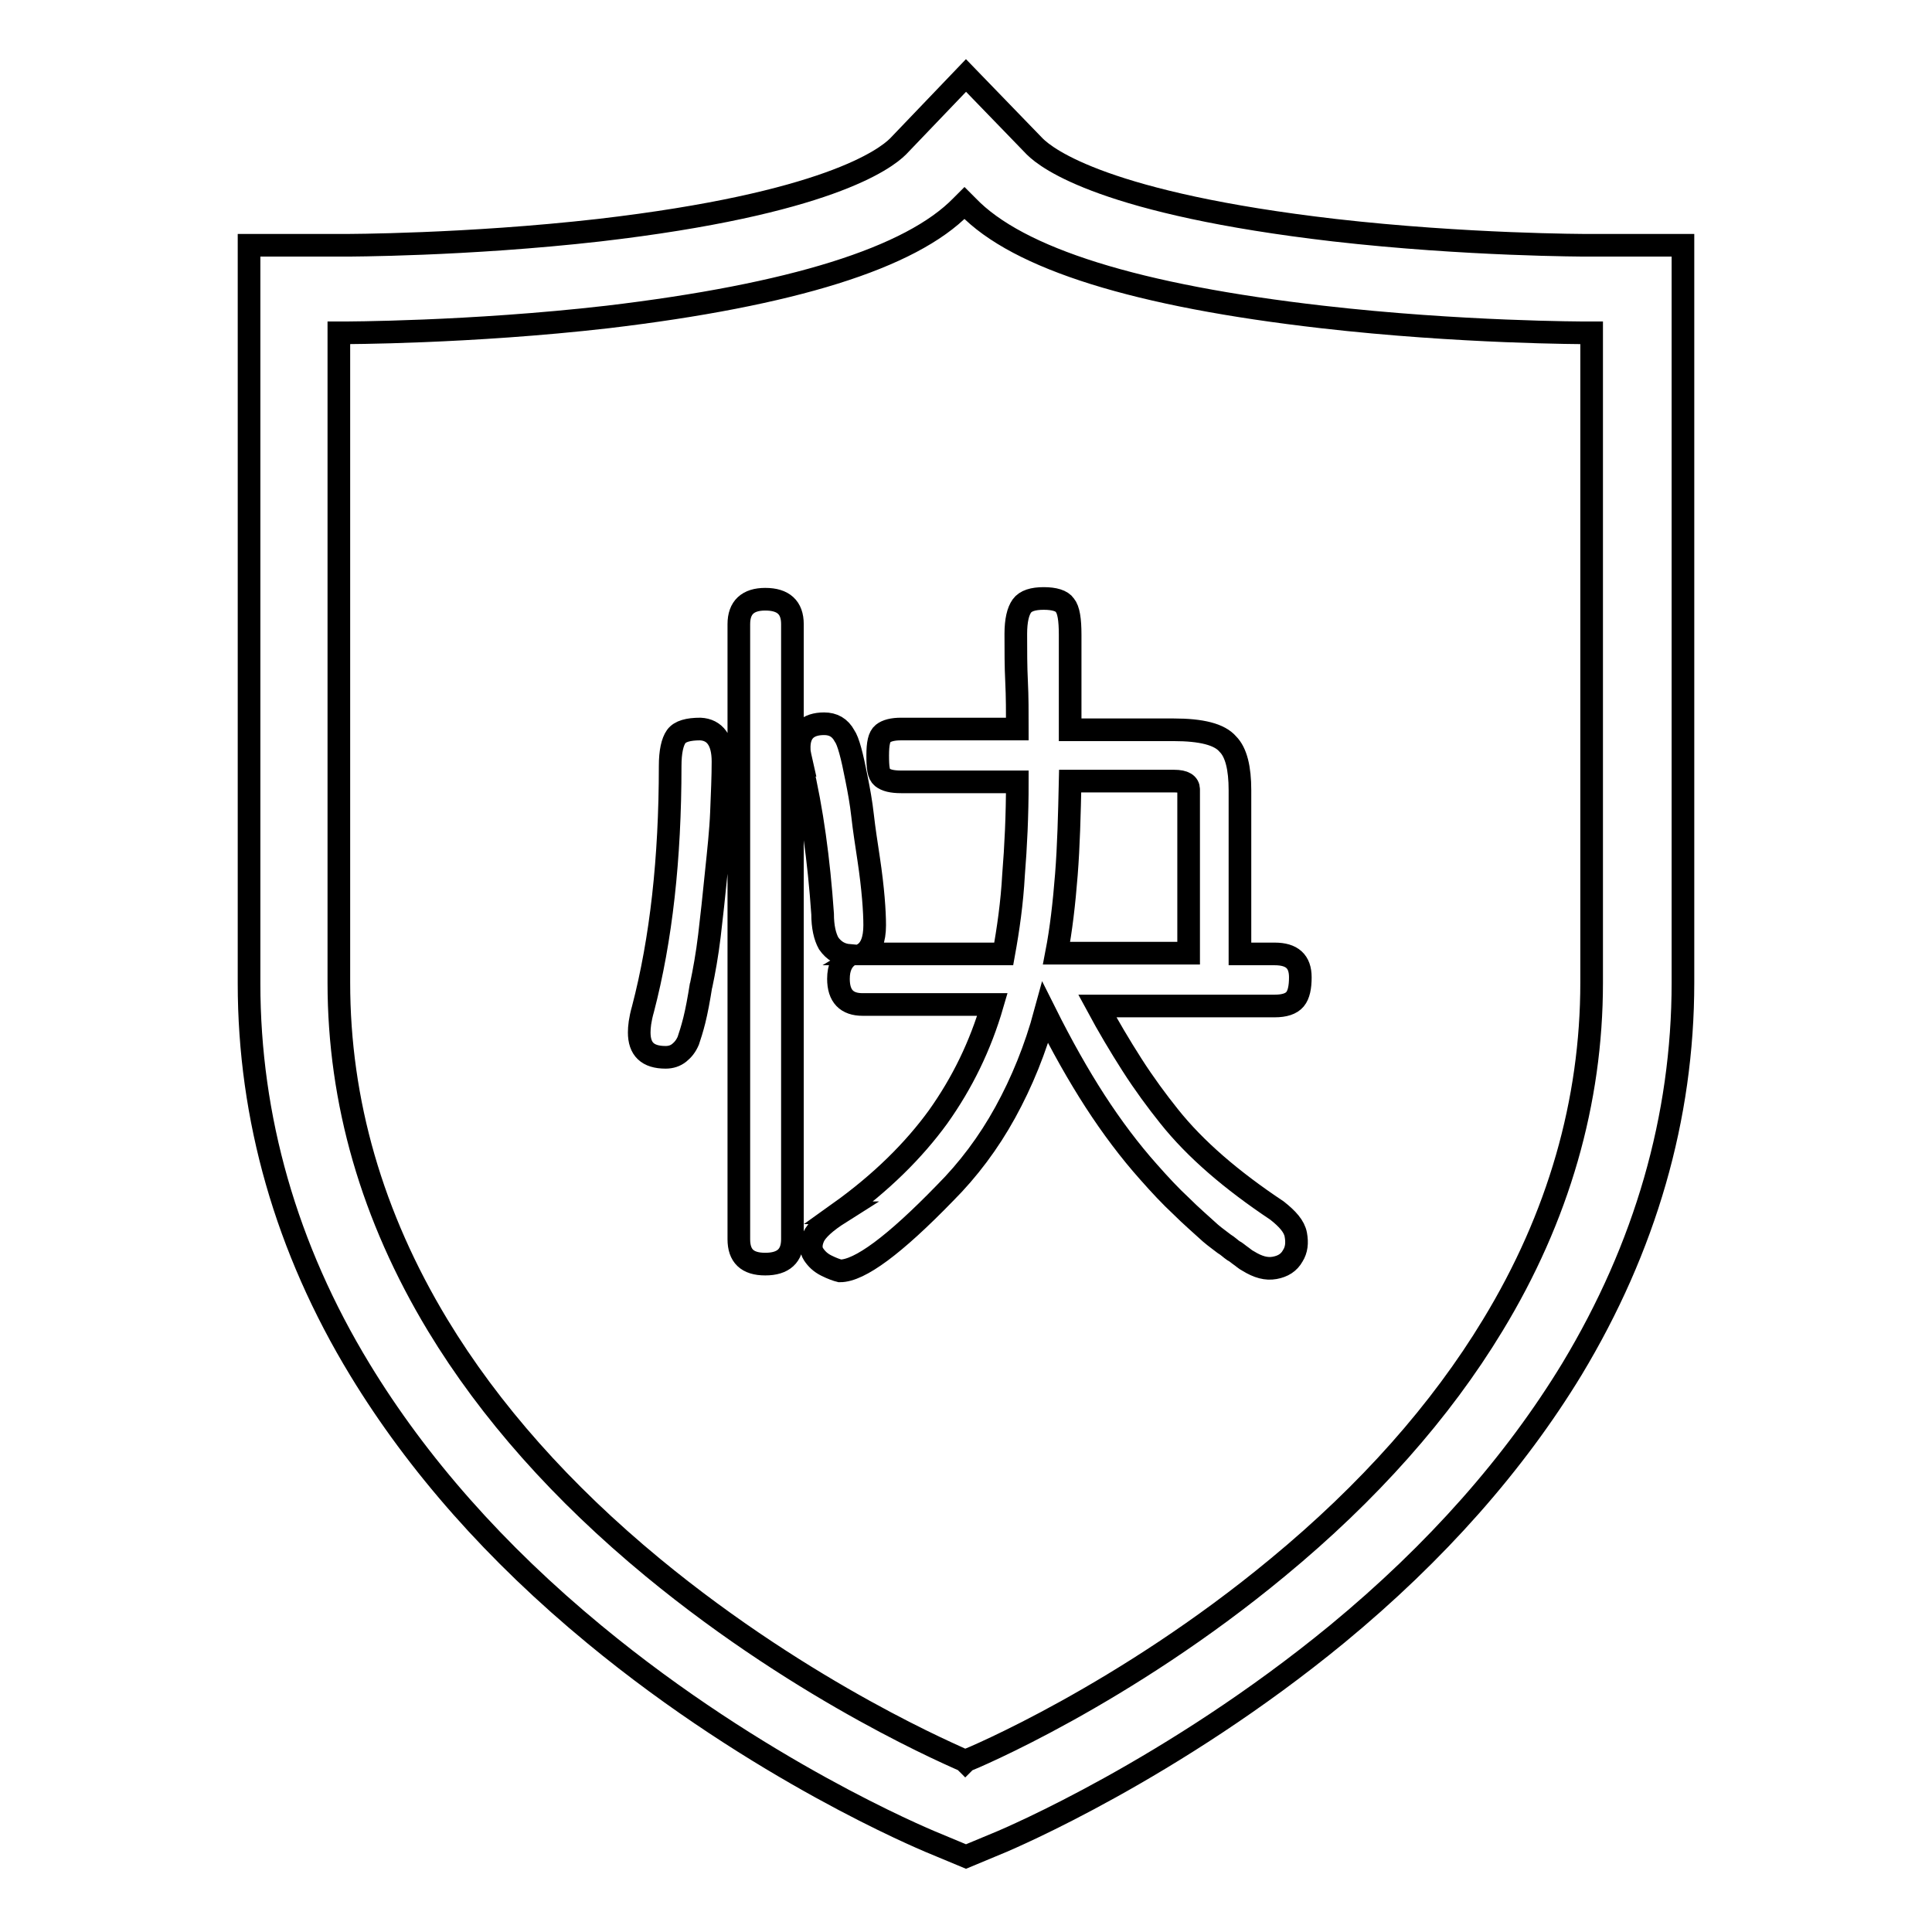
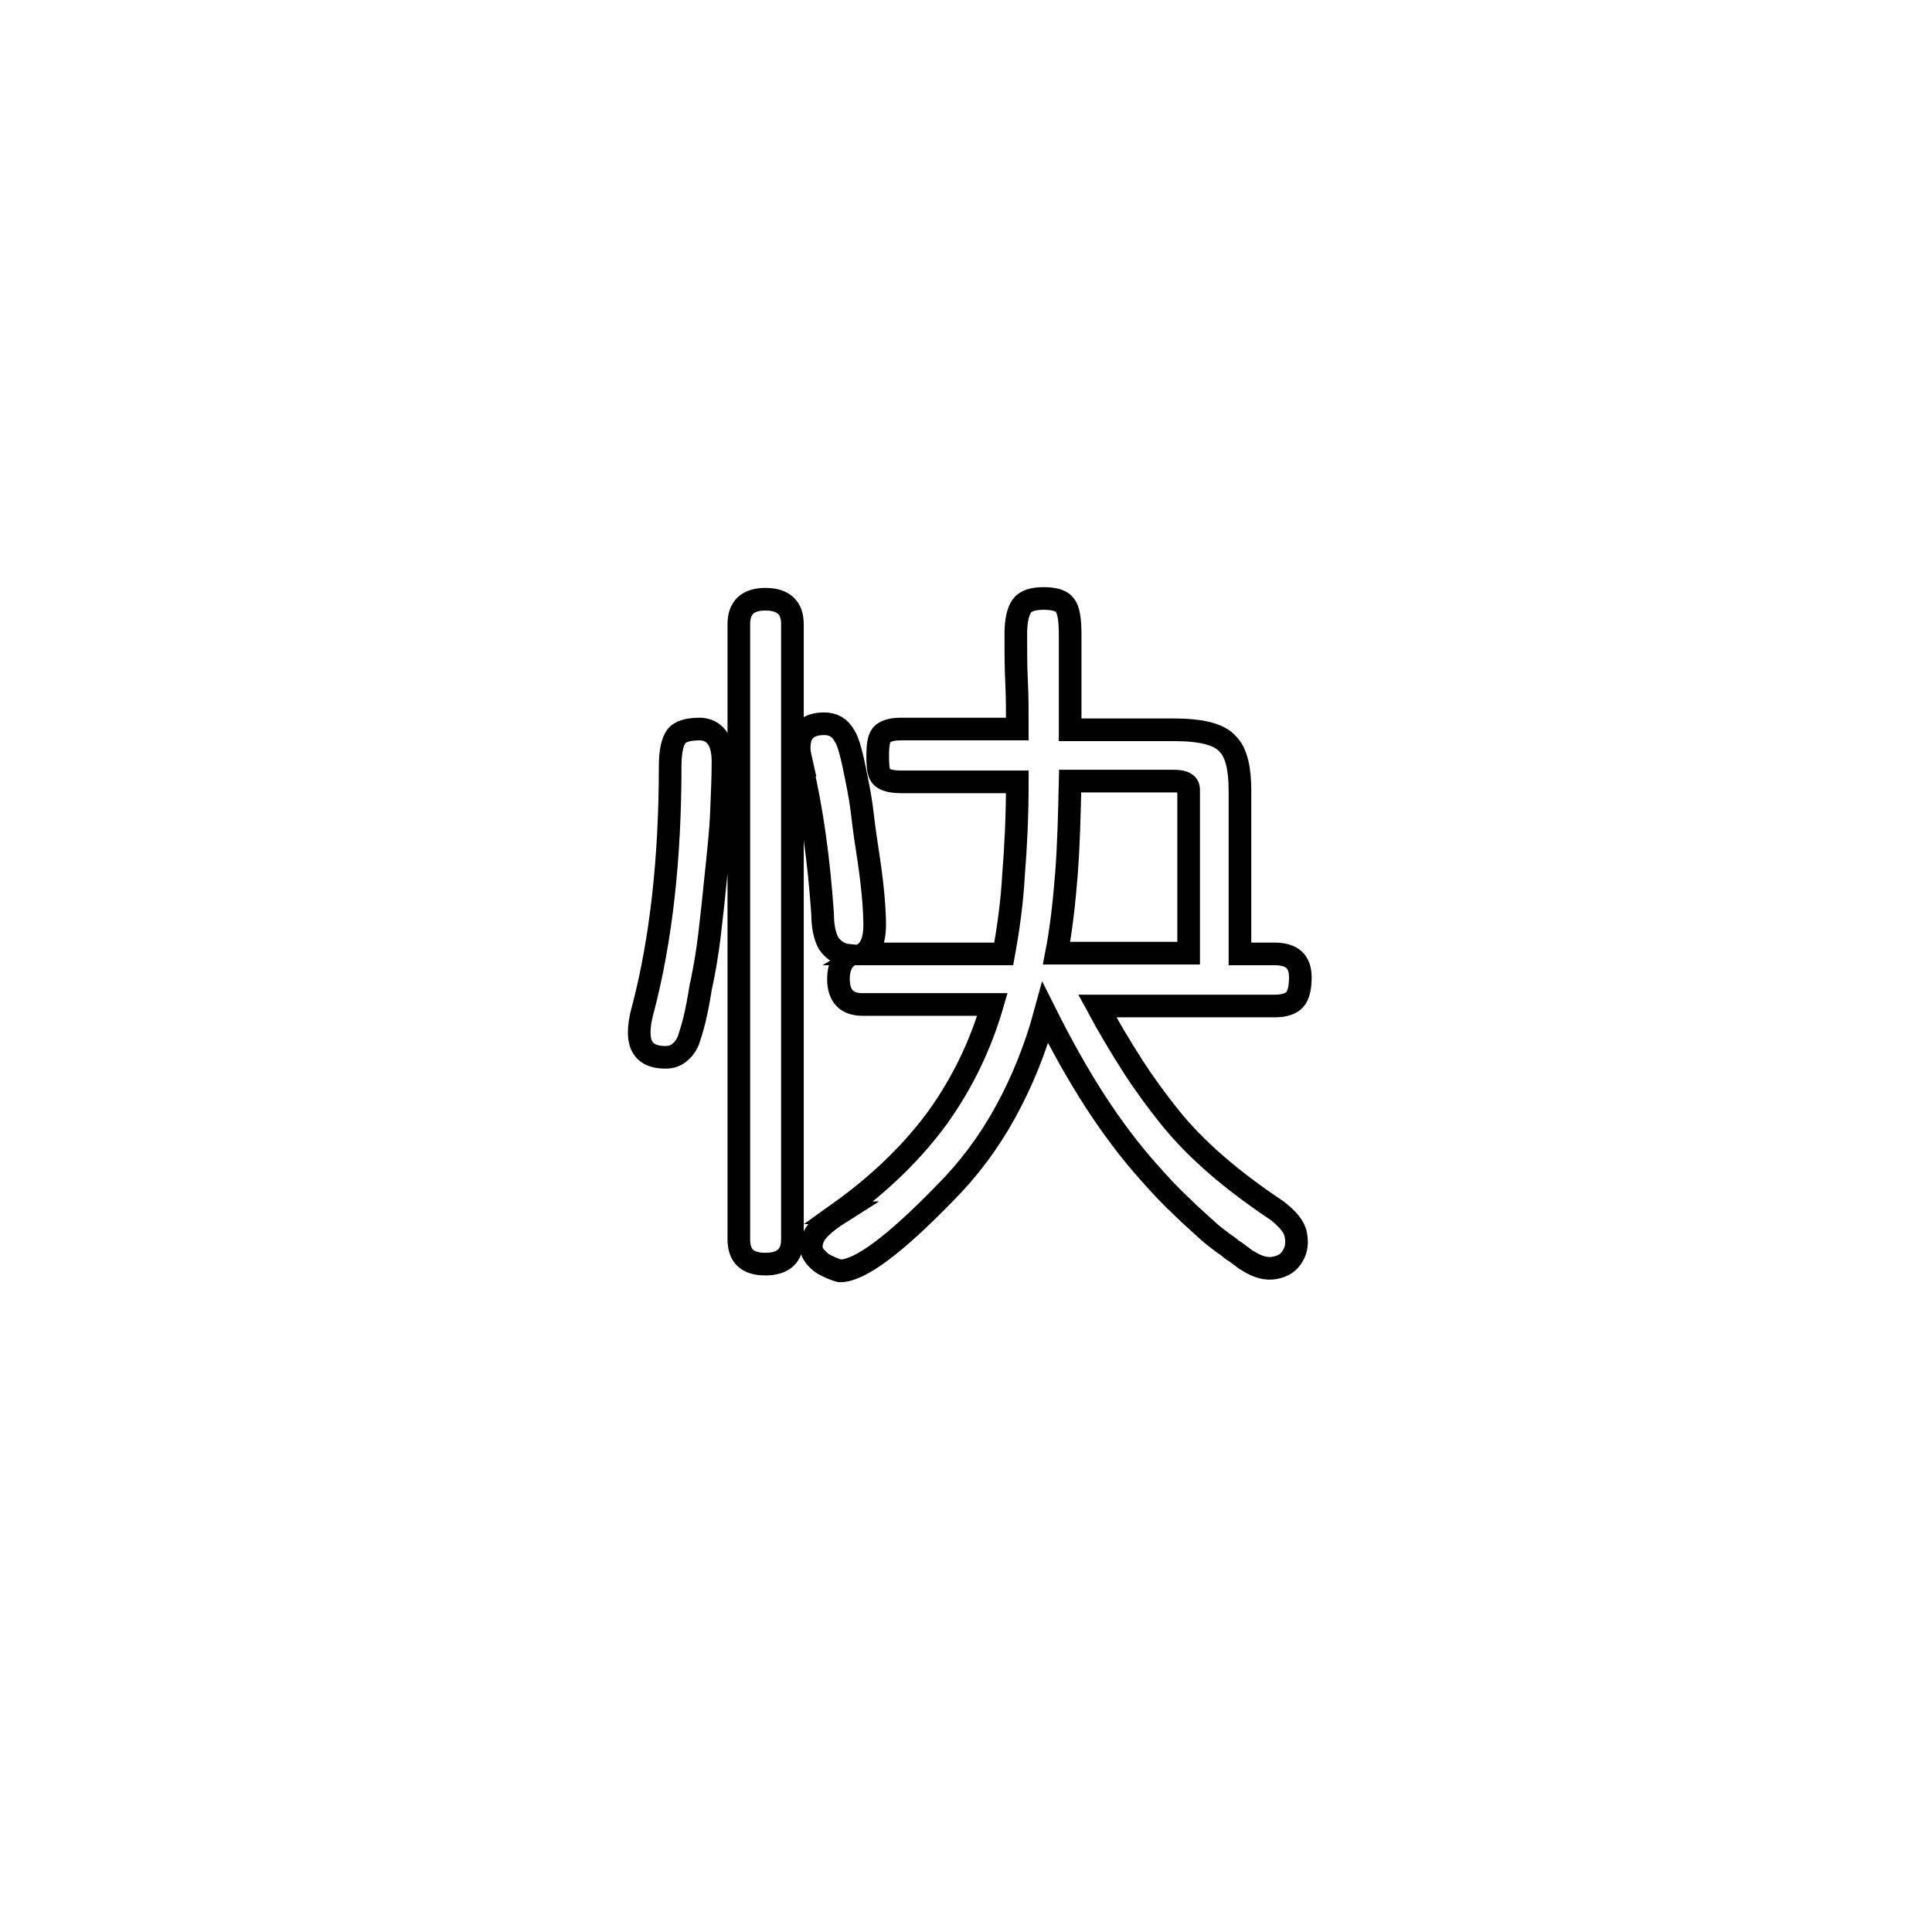
<svg xmlns="http://www.w3.org/2000/svg" version="1.1" x="0px" y="0px" viewBox="0 0 256 256" enable-background="new 0 0 256 256" xml:space="preserve">
  <g>
    <g>
-       <path stroke-width="3" fill-opacity="0" stroke="#000000" d="M128,246l-4.8-2c-0.9-0.4-22.6-9.4-44.4-27.4c-13.1-10.8-23.5-22.6-31.1-35.1C37.9,165.4,33,148.1,33,130.3V32.5h12.7c0.2,0,16.1,0,33.7-2c30.1-3.5,37.9-9.4,39.6-11.1L128,10l9.1,9.4c1.7,1.7,9.5,7.6,39.7,11.1c17.5,2,33.4,2,33.5,2H223v97.7c0,17.9-5,35.1-14.7,51.2c-7.6,12.5-18,24.3-31.1,35.1c-21.9,18-43.5,27.1-44.4,27.5L128,246z M44.9,44.1v86.1c0,15.8,4.4,31,13.1,45.4c6.9,11.4,16.5,22.2,28.5,32.1c20.5,16.9,40.5,25.2,41.3,25.6l0.1,0.1l0.1-0.1c0.8-0.3,20.9-8.7,41.3-25.6c12-9.9,21.6-20.7,28.5-32.1c8.7-14.3,13.1-29.6,13.1-45.4V44.1h-0.7c-0.2,0-16.7,0-35-2.1c-24.5-2.8-40.3-7.7-47-14.7l-0.4-0.4l-0.4,0.4c-6.7,6.9-22.5,11.8-46.9,14.7c-18.3,2.1-34.9,2.1-35.1,2.1H44.9L44.9,44.1z" />
      <path stroke-width="3" fill-opacity="0" stroke="#000000" d="M95.8,100.9c0,2-0.1,4.2-0.2,6.7c-0.1,2.5-0.4,5.2-0.7,8.1c-0.3,3-0.6,5.8-0.9,8.3c-0.3,2.5-0.7,4.7-1.1,6.6v-0.1c-0.3,1.9-0.6,3.5-0.9,4.7c-0.3,1.2-0.6,2.1-0.8,2.7c-0.3,0.7-0.7,1.2-1.2,1.6c-0.5,0.4-1.1,0.6-1.8,0.6c-2.4,0-3.5-1.1-3.5-3.3c0-0.7,0.1-1.7,0.5-3.1c2.4-9.2,3.6-19.9,3.6-32.2c0-1.9,0.3-3.2,0.8-3.9c0.5-0.7,1.6-1,3.2-1C94.7,96.7,95.8,98.1,95.8,100.9z M105,164.2c0,2.2-1.2,3.3-3.6,3.3c-2.4,0-3.5-1.1-3.5-3.3V82.7c0-2.2,1.2-3.3,3.5-3.3c2.4,0,3.6,1.1,3.6,3.3V164.2z M109.2,95.9c1.2,0,2.1,0.5,2.7,1.6c0.5,0.7,1,2.6,1.6,5.7c0.3,1.5,0.6,3.1,0.8,4.9c0.2,1.8,0.5,3.7,0.8,5.7c0.6,4,0.8,7,0.8,8.8c0,1.9-0.5,3.2-1.5,3.8H133c0.6-3.3,1.1-6.8,1.3-10.5c0.3-3.7,0.5-7.8,0.5-12.3h-15.4c-1.2,0-2-0.2-2.5-0.6s-0.6-1.3-0.6-2.9s0.2-2.5,0.7-2.9c0.5-0.4,1.3-0.6,2.4-0.6h15.4c0-2.2,0-4.3-0.1-6.3c-0.1-2-0.1-4.1-0.1-6.3c0-1.8,0.3-3,0.8-3.7s1.5-1,2.9-1c1.4,0,2.4,0.3,2.8,0.9c0.5,0.6,0.7,1.9,0.7,3.9v12.6h13.7c3.7,0,6.1,0.6,7.2,1.9c1.1,1.1,1.6,3.2,1.6,6.1v21.7h4.6c2.3,0,3.4,1,3.4,3.1c0,1.3-0.2,2.3-0.7,2.9c-0.5,0.6-1.4,0.9-2.7,0.9h-23.5c1.4,2.6,3,5.3,4.6,7.8c1.6,2.5,3.3,4.8,4.9,6.8c3.5,4.4,8.3,8.5,14.3,12.5c1.4,1.1,2.3,2.1,2.5,3.2c0.2,1.1,0.1,2-0.4,2.8c-0.5,0.9-1.3,1.4-2.4,1.6c-1.1,0.2-2.2-0.1-3.5-0.9c-0.4-0.2-0.7-0.5-1-0.7c-0.3-0.2-0.6-0.5-1-0.7c-0.3-0.2-0.7-0.6-1.2-0.9c-0.5-0.4-1.1-0.8-1.8-1.4c-1.2-1.1-2.6-2.3-3.9-3.6c-1.4-1.3-2.8-2.8-4.3-4.5c-2.5-2.8-4.9-6-7.1-9.4c-2.2-3.4-4.4-7.3-6.6-11.7c-1.3,4.8-3.1,9.2-5.3,13.2c-2.2,4-4.9,7.6-8,10.7c-6.7,6.9-11.3,10.3-13.9,10.3c-0.4-0.1-1-0.3-1.8-0.7c-0.8-0.4-1.3-0.9-1.7-1.5c-0.4-0.6-0.4-1.4,0-2.3c0.4-0.9,1.6-2,3.5-3.2h-0.1c5.6-4,9.9-8.3,13.1-12.7c3.2-4.5,5.6-9.4,7.2-14.9h-17.2c-2.1,0-3.2-1.1-3.2-3.4c0-1.5,0.5-2.5,1.4-3.1c-1.1-0.1-2-0.6-2.7-1.6c-0.5-0.9-0.8-2.2-0.8-3.9c-0.5-7.2-1.4-13.8-2.8-19.7h0.1c-0.2-0.9-0.4-1.6-0.4-2.1C105.8,97,107,95.9,109.2,95.9z M141.8,103.5c-0.1,4.5-0.2,8.6-0.5,12.4c-0.3,3.8-0.7,7.3-1.3,10.4h17.5v-21.7c0-0.7-0.6-1.1-1.9-1.1H141.8L141.8,103.5z" />
    </g>
  </g>
</svg>